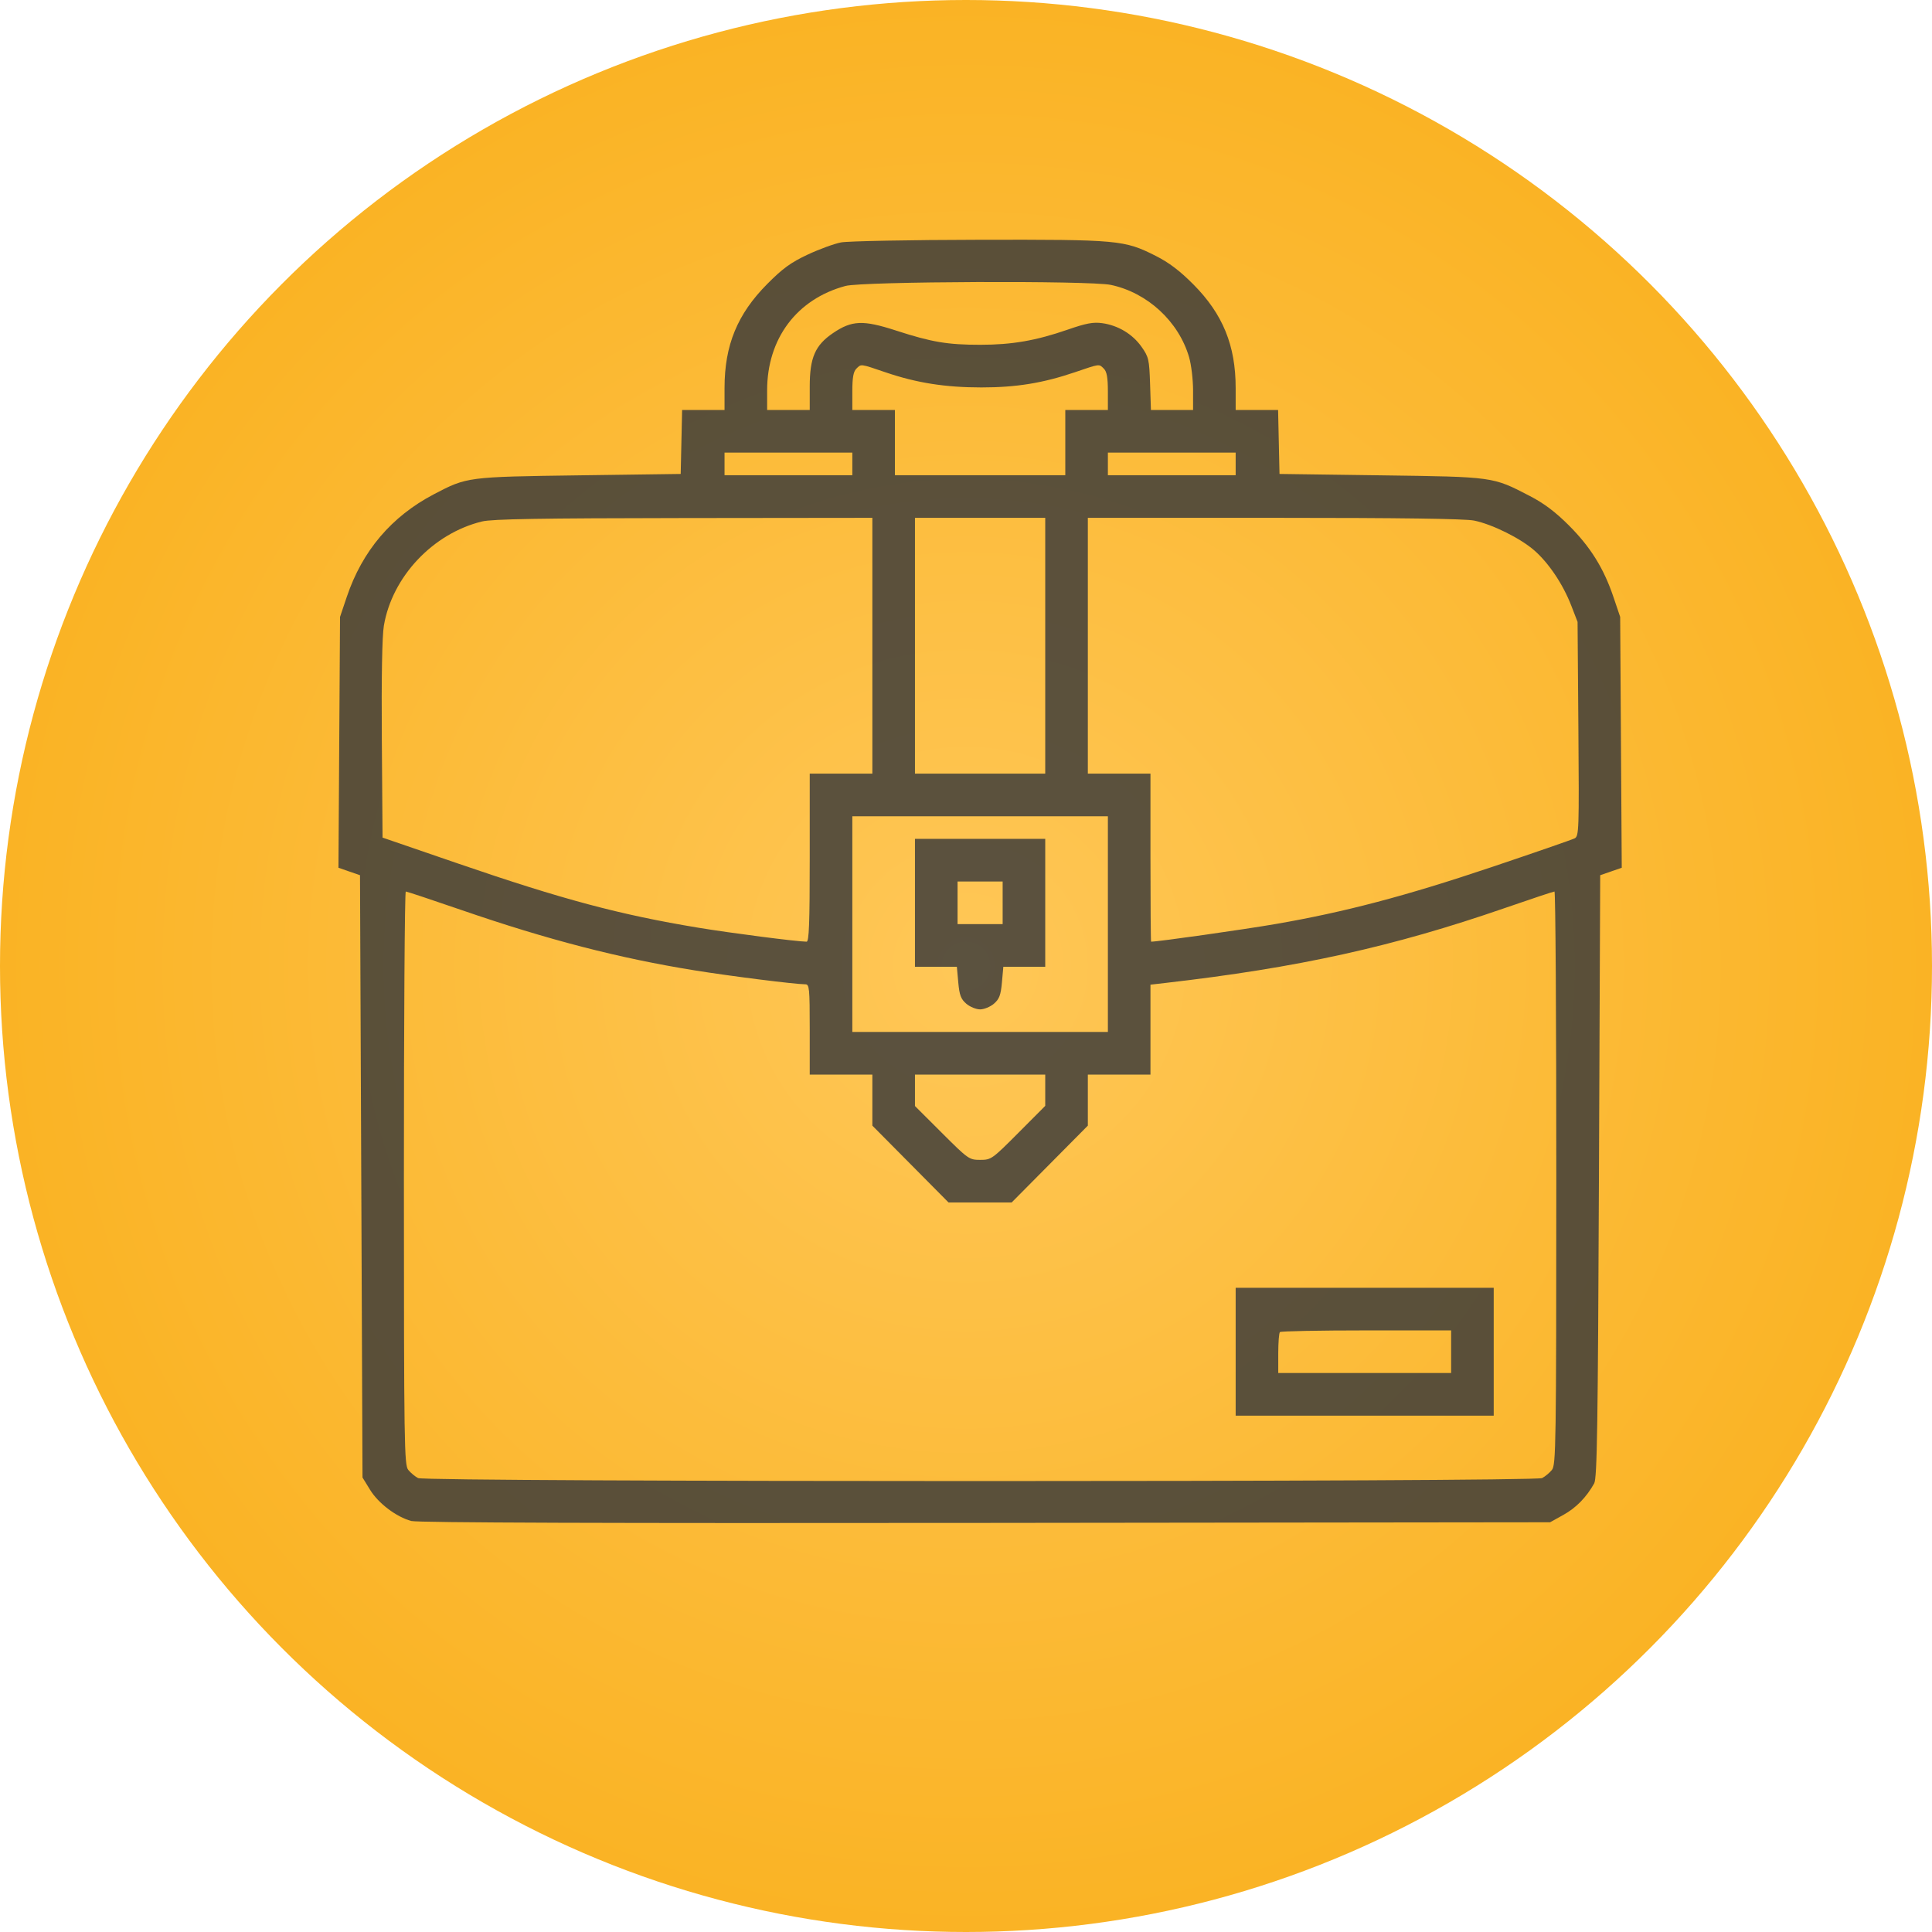
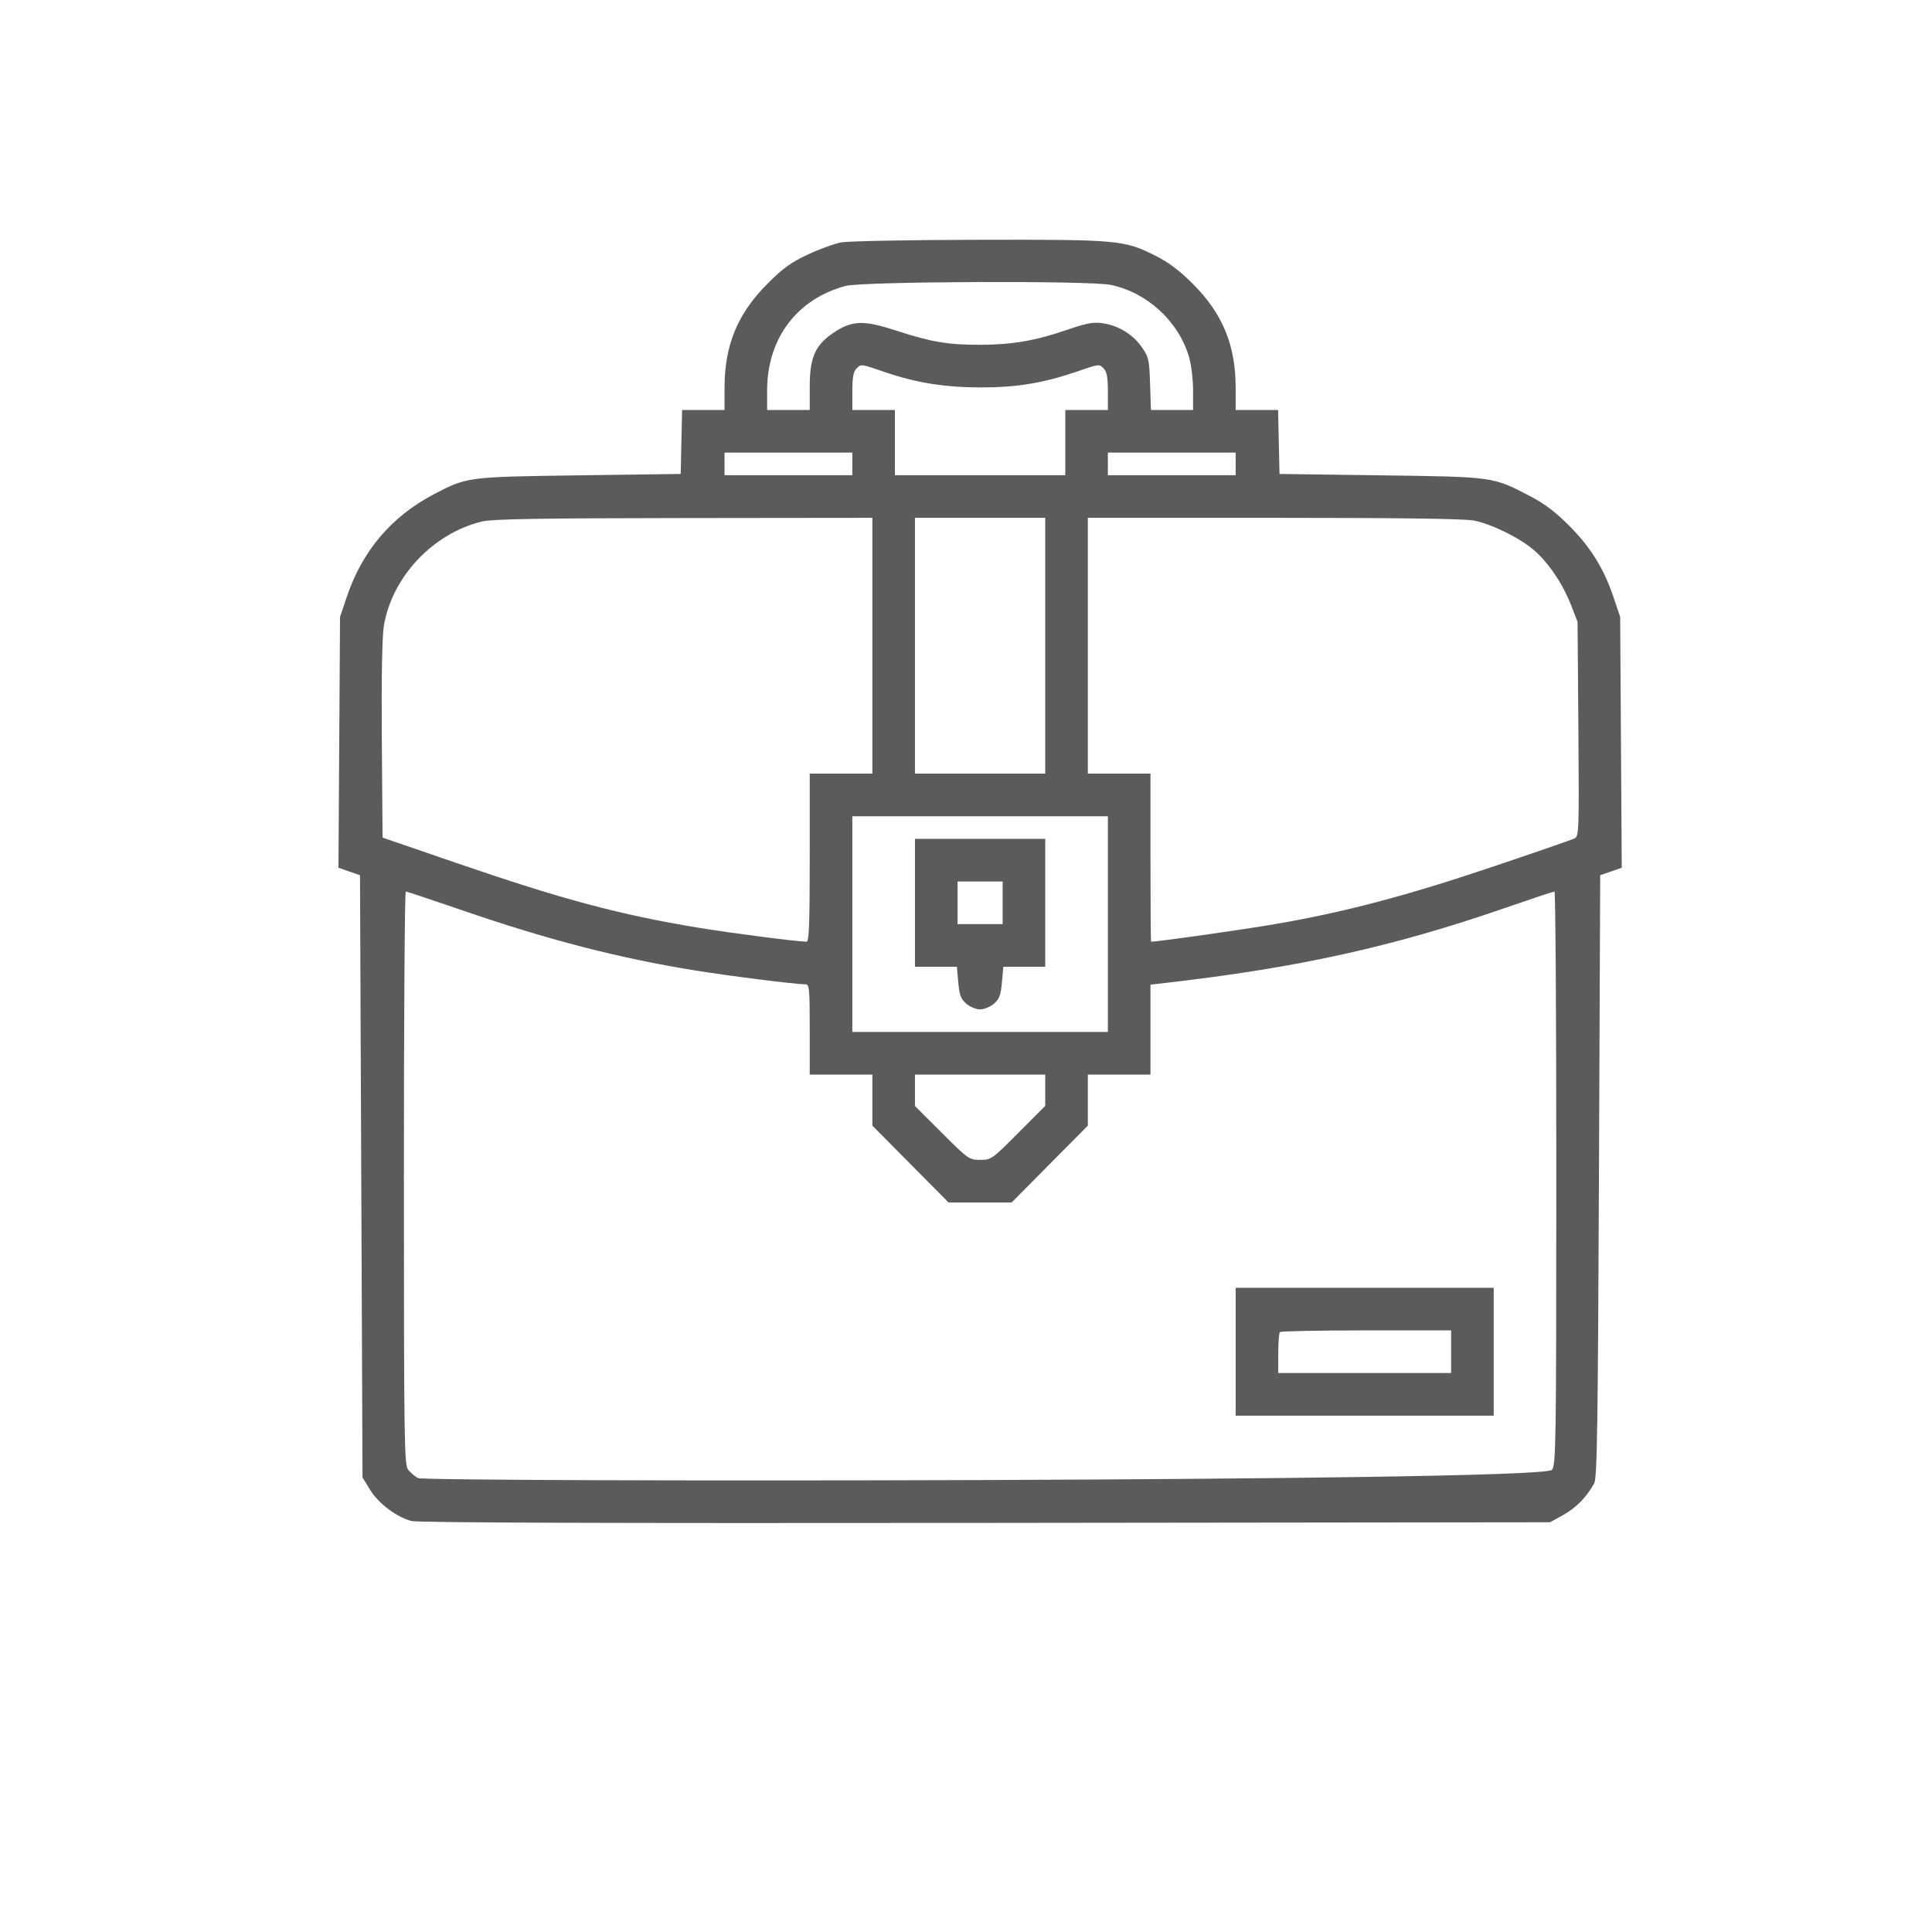
<svg xmlns="http://www.w3.org/2000/svg" width="137" height="137" viewBox="0 0 137 137" fill="none">
-   <circle cx="68.5" cy="68.5" r="68.5" fill="url(#paint0_radial_9_390)" />
-   <path fill-rule="evenodd" clip-rule="evenodd" d="M59.642 17.189C59.155 17.282 58.087 17.672 57.269 18.056C56.081 18.613 55.506 19.03 54.409 20.134C52.288 22.267 51.378 24.48 51.378 27.51V29.073H49.873H48.369L48.319 31.34L48.269 33.608L41.074 33.706C33.13 33.815 33.12 33.816 30.769 35.047C27.76 36.623 25.692 39.058 24.592 42.322L24.112 43.745L24.056 52.639L24 61.533L24.764 61.798L25.528 62.062L25.617 83.417L25.706 104.771L26.244 105.647C26.835 106.609 28.107 107.569 29.167 107.855C29.619 107.977 43.022 108.021 69.88 107.991L109.919 107.945L110.865 107.42C111.764 106.921 112.5 106.168 113.046 105.188C113.253 104.817 113.309 101.203 113.383 83.403L113.472 62.062L114.236 61.798L115 61.533L114.944 52.639L114.888 43.745L114.407 42.322C113.718 40.288 112.78 38.784 111.242 37.247C110.297 36.303 109.484 35.691 108.488 35.175C105.83 33.797 105.967 33.816 97.926 33.706L90.731 33.608L90.681 31.34L90.631 29.073H89.127H87.622V27.51C87.622 24.494 86.71 22.264 84.617 20.161C83.662 19.201 82.886 18.614 81.957 18.146C79.719 17.019 79.34 16.984 69.411 17.003C64.525 17.012 60.129 17.096 59.642 17.189ZM78.774 20.203C81.37 20.755 83.58 22.796 84.319 25.326C84.474 25.858 84.602 26.918 84.602 27.683V29.073H83.108H81.614L81.553 27.221C81.496 25.491 81.456 25.317 80.951 24.597C80.316 23.692 79.283 23.07 78.159 22.916C77.52 22.828 77.018 22.922 75.717 23.373C73.467 24.153 71.76 24.449 69.517 24.449C67.183 24.449 66.072 24.262 63.534 23.438C61.203 22.682 60.409 22.713 59.077 23.615C57.803 24.477 57.419 25.358 57.419 27.412V29.073H55.909H54.398V27.683C54.398 24.011 56.5 21.208 59.951 20.278C61.161 19.952 77.289 19.888 78.774 20.203ZM62.818 26.409C65.004 27.153 67.039 27.473 69.593 27.473C72.062 27.473 73.966 27.163 76.22 26.396C78.021 25.783 77.925 25.794 78.282 26.151C78.485 26.355 78.561 26.788 78.561 27.752V29.073H77.051H75.541V31.385V33.697H69.5H63.459V31.385V29.073H61.949H60.439V27.752C60.439 26.788 60.515 26.355 60.718 26.151C61.076 25.794 60.975 25.782 62.818 26.409ZM60.439 32.897V33.697H55.909H51.378V32.897V32.096H55.909H60.439V32.897ZM87.622 32.897V33.697H83.091H78.561V32.897V32.096H83.091H87.622V32.897ZM61.86 45.79V54.86H59.64H57.419V60.817C57.419 65.465 57.37 66.775 57.197 66.775C56.543 66.774 51.828 66.166 49.52 65.785C43.952 64.865 39.901 63.783 32.457 61.226L27.127 59.395L27.076 52.459C27.044 48.005 27.095 45.109 27.221 44.367C27.807 40.895 30.703 37.822 34.185 36.977C34.9 36.804 38.297 36.747 48.491 36.735L61.86 36.72V45.79ZM74.119 45.79V54.86H69.5H64.881V45.79V36.72H69.5H74.119V45.79ZM104.536 36.915C105.823 37.182 107.794 38.158 108.79 39.023C109.818 39.915 110.833 41.429 111.419 42.942L111.867 44.1L111.925 51.691C111.979 58.867 111.965 59.291 111.661 59.448C111.485 59.539 108.822 60.461 105.744 61.496C99.683 63.536 95.335 64.681 90.464 65.522C88.156 65.92 82.128 66.775 81.626 66.775C81.601 66.775 81.581 64.094 81.581 60.817V54.86H79.36H77.14V45.79V36.72H90.367C99.274 36.72 103.901 36.784 104.536 36.915ZM78.561 65.53V73.177H69.5H60.439V65.53V57.883H69.5H78.561V65.53ZM64.881 64.018V68.553H66.366H67.852L67.952 69.663C68.034 70.57 68.138 70.845 68.52 71.174C68.777 71.395 69.218 71.576 69.5 71.576C69.782 71.576 70.223 71.395 70.48 71.174C70.862 70.845 70.966 70.57 71.048 69.663L71.148 68.553H72.634H74.119V64.018V59.483H69.5H64.881V64.018ZM71.099 64.018V65.53H69.5H67.901V64.018V62.507H69.5H71.099V64.018ZM32.761 64.544C38.838 66.638 43.892 67.945 49.246 68.808C51.799 69.22 56.389 69.797 57.108 69.798C57.392 69.798 57.419 70.069 57.419 72.999V76.2H59.64H61.86V78.01V79.82L64.562 82.545L67.264 85.27H69.5H71.736L74.438 82.545L77.14 79.82V78.01V76.2H79.36H81.581V73.012V69.824L82.603 69.706C92.062 68.62 98.758 67.142 106.721 64.386C108.577 63.744 110.156 63.218 110.23 63.218C110.303 63.218 110.361 72.361 110.359 83.536C110.355 102.519 110.335 103.879 110.048 104.234C109.879 104.442 109.566 104.702 109.353 104.812C108.799 105.095 30.201 105.095 29.647 104.812C29.434 104.702 29.121 104.442 28.952 104.234C28.665 103.879 28.645 102.519 28.641 83.536C28.639 72.361 28.699 63.218 28.774 63.218C28.85 63.218 30.644 63.815 32.761 64.544ZM74.119 77.309V78.418L72.212 80.332C70.352 82.2 70.286 82.247 69.506 82.247C68.727 82.247 68.657 82.198 66.793 80.338L64.881 78.429V77.315V76.2H69.5H74.119V77.309ZM87.622 95.852V100.386H96.772H105.921V95.852V91.317H96.772H87.622V95.852ZM102.901 95.852V97.363H96.772H90.642V95.97C90.642 95.204 90.695 94.524 90.76 94.459C90.826 94.393 93.584 94.34 96.89 94.34H102.901V95.852Z" fill="#3A3A3A" fill-opacity="0.83" />
+   <path fill-rule="evenodd" clip-rule="evenodd" d="M59.642 17.189C59.155 17.282 58.087 17.672 57.269 18.056C56.081 18.613 55.506 19.03 54.409 20.134C52.288 22.267 51.378 24.48 51.378 27.51V29.073H49.873H48.369L48.319 31.34L48.269 33.608L41.074 33.706C33.13 33.815 33.12 33.816 30.769 35.047C27.76 36.623 25.692 39.058 24.592 42.322L24.112 43.745L24.056 52.639L24 61.533L24.764 61.798L25.528 62.062L25.617 83.417L25.706 104.771L26.244 105.647C26.835 106.609 28.107 107.569 29.167 107.855C29.619 107.977 43.022 108.021 69.88 107.991L109.919 107.945L110.865 107.42C111.764 106.921 112.5 106.168 113.046 105.188C113.253 104.817 113.309 101.203 113.383 83.403L113.472 62.062L114.236 61.798L115 61.533L114.944 52.639L114.888 43.745L114.407 42.322C113.718 40.288 112.78 38.784 111.242 37.247C110.297 36.303 109.484 35.691 108.488 35.175C105.83 33.797 105.967 33.816 97.926 33.706L90.731 33.608L90.681 31.34L90.631 29.073H89.127H87.622V27.51C87.622 24.494 86.71 22.264 84.617 20.161C83.662 19.201 82.886 18.614 81.957 18.146C79.719 17.019 79.34 16.984 69.411 17.003C64.525 17.012 60.129 17.096 59.642 17.189ZM78.774 20.203C81.37 20.755 83.58 22.796 84.319 25.326C84.474 25.858 84.602 26.918 84.602 27.683V29.073H83.108H81.614L81.553 27.221C81.496 25.491 81.456 25.317 80.951 24.597C80.316 23.692 79.283 23.07 78.159 22.916C77.52 22.828 77.018 22.922 75.717 23.373C73.467 24.153 71.76 24.449 69.517 24.449C67.183 24.449 66.072 24.262 63.534 23.438C61.203 22.682 60.409 22.713 59.077 23.615C57.803 24.477 57.419 25.358 57.419 27.412V29.073H55.909H54.398V27.683C54.398 24.011 56.5 21.208 59.951 20.278C61.161 19.952 77.289 19.888 78.774 20.203ZM62.818 26.409C65.004 27.153 67.039 27.473 69.593 27.473C72.062 27.473 73.966 27.163 76.22 26.396C78.021 25.783 77.925 25.794 78.282 26.151C78.485 26.355 78.561 26.788 78.561 27.752V29.073H77.051H75.541V31.385V33.697H69.5H63.459V31.385V29.073H61.949H60.439V27.752C60.439 26.788 60.515 26.355 60.718 26.151C61.076 25.794 60.975 25.782 62.818 26.409ZM60.439 32.897V33.697H55.909H51.378V32.897V32.096H55.909H60.439V32.897ZM87.622 32.897V33.697H83.091H78.561V32.897V32.096H83.091H87.622V32.897ZM61.86 45.79V54.86H59.64H57.419V60.817C57.419 65.465 57.37 66.775 57.197 66.775C56.543 66.774 51.828 66.166 49.52 65.785C43.952 64.865 39.901 63.783 32.457 61.226L27.127 59.395L27.076 52.459C27.044 48.005 27.095 45.109 27.221 44.367C27.807 40.895 30.703 37.822 34.185 36.977C34.9 36.804 38.297 36.747 48.491 36.735L61.86 36.72V45.79ZM74.119 45.79V54.86H69.5H64.881V45.79V36.72H69.5H74.119V45.79ZM104.536 36.915C105.823 37.182 107.794 38.158 108.79 39.023C109.818 39.915 110.833 41.429 111.419 42.942L111.867 44.1L111.925 51.691C111.979 58.867 111.965 59.291 111.661 59.448C111.485 59.539 108.822 60.461 105.744 61.496C99.683 63.536 95.335 64.681 90.464 65.522C88.156 65.92 82.128 66.775 81.626 66.775C81.601 66.775 81.581 64.094 81.581 60.817V54.86H79.36H77.14V45.79V36.72H90.367C99.274 36.72 103.901 36.784 104.536 36.915ZM78.561 65.53V73.177H69.5H60.439V65.53V57.883H69.5H78.561V65.53ZM64.881 64.018V68.553H66.366H67.852L67.952 69.663C68.034 70.57 68.138 70.845 68.52 71.174C68.777 71.395 69.218 71.576 69.5 71.576C69.782 71.576 70.223 71.395 70.48 71.174C70.862 70.845 70.966 70.57 71.048 69.663L71.148 68.553H72.634H74.119V64.018V59.483H69.5H64.881V64.018ZM71.099 64.018V65.53H69.5H67.901V64.018V62.507H69.5H71.099V64.018ZM32.761 64.544C38.838 66.638 43.892 67.945 49.246 68.808C51.799 69.22 56.389 69.797 57.108 69.798C57.392 69.798 57.419 70.069 57.419 72.999V76.2H59.64H61.86V78.01V79.82L64.562 82.545L67.264 85.27H69.5H71.736L74.438 82.545L77.14 79.82V78.01V76.2H79.36H81.581V73.012V69.824L82.603 69.706C92.062 68.62 98.758 67.142 106.721 64.386C108.577 63.744 110.156 63.218 110.23 63.218C110.303 63.218 110.361 72.361 110.359 83.536C110.355 102.519 110.335 103.879 110.048 104.234C108.799 105.095 30.201 105.095 29.647 104.812C29.434 104.702 29.121 104.442 28.952 104.234C28.665 103.879 28.645 102.519 28.641 83.536C28.639 72.361 28.699 63.218 28.774 63.218C28.85 63.218 30.644 63.815 32.761 64.544ZM74.119 77.309V78.418L72.212 80.332C70.352 82.2 70.286 82.247 69.506 82.247C68.727 82.247 68.657 82.198 66.793 80.338L64.881 78.429V77.315V76.2H69.5H74.119V77.309ZM87.622 95.852V100.386H96.772H105.921V95.852V91.317H96.772H87.622V95.852ZM102.901 95.852V97.363H96.772H90.642V95.97C90.642 95.204 90.695 94.524 90.76 94.459C90.826 94.393 93.584 94.34 96.89 94.34H102.901V95.852Z" fill="#3A3A3A" fill-opacity="0.83" />
  <defs>
    <radialGradient id="paint0_radial_9_390" cx="0" cy="0" r="1" gradientUnits="userSpaceOnUse" gradientTransform="translate(68.5 68.5) rotate(90) scale(68.5)">
      <stop stop-color="#FFC757" />
      <stop offset="1" stop-color="#FAB324" />
    </radialGradient>
  </defs>
</svg>